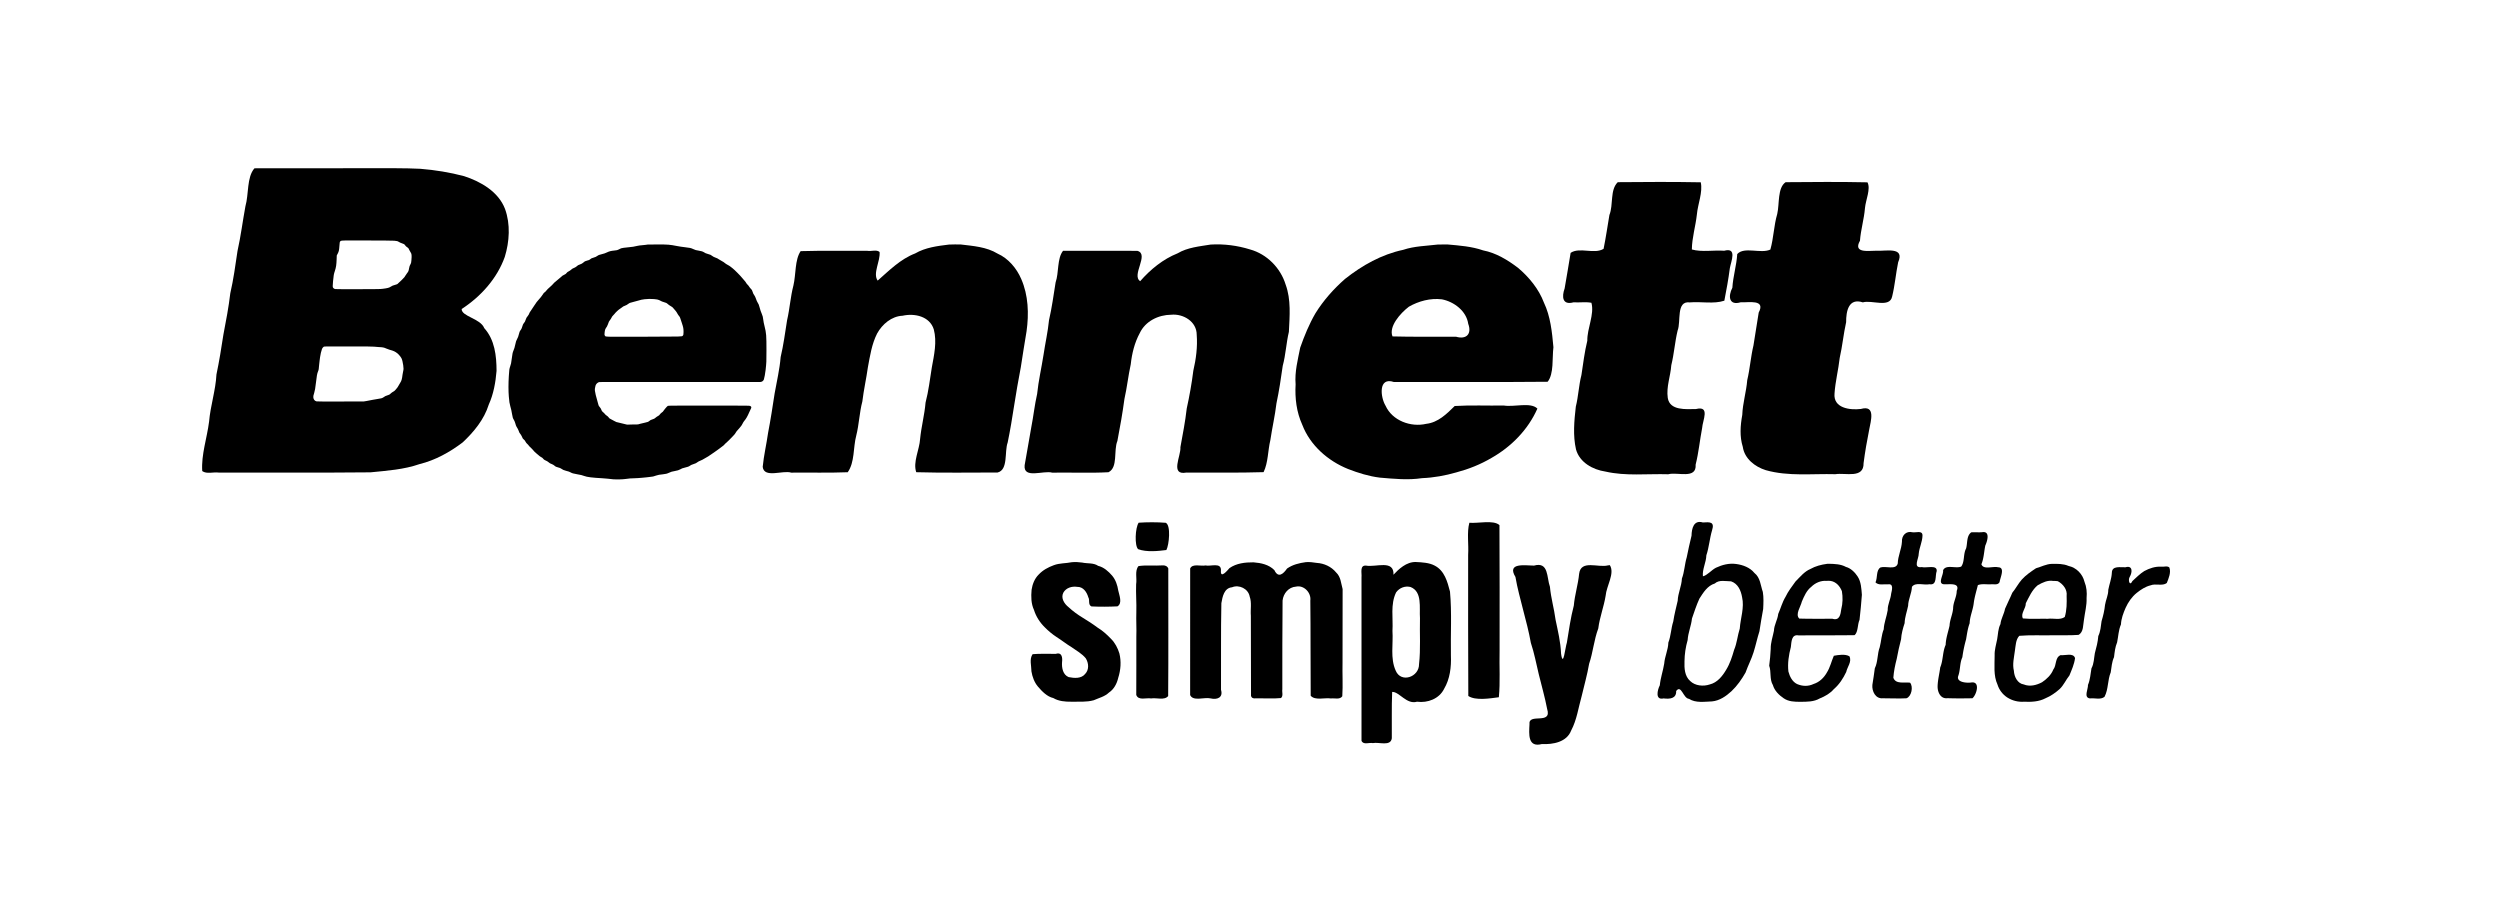
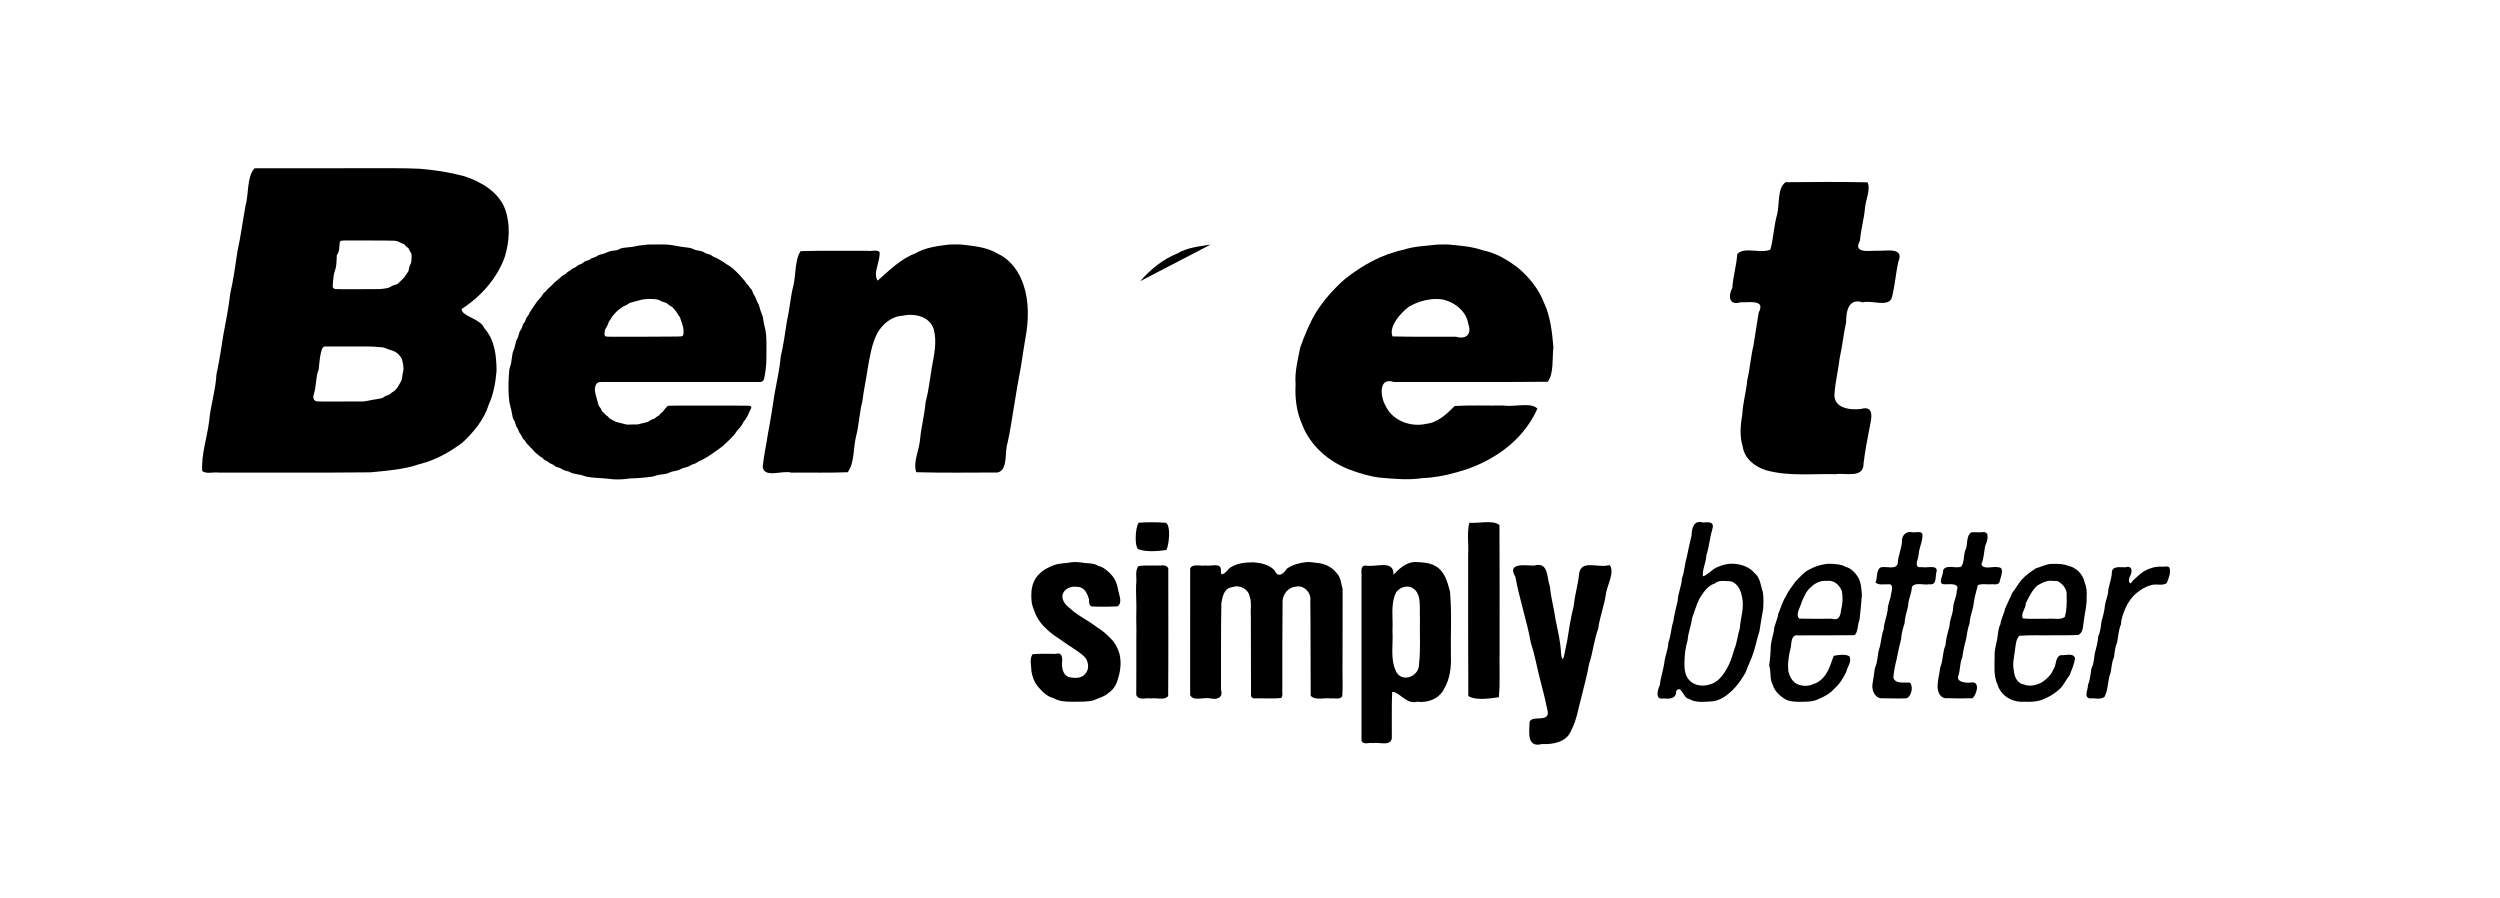
<svg xmlns="http://www.w3.org/2000/svg" width="439.521" height="157.852" viewBox="0 0 116.29 41.765" version="1.1" id="svg16">
  <defs id="defs12">
    <style id="style10" />
  </defs>
  <g id="g66" transform="translate(8.292 7.023) scale(.008)" fill="#000" fill-opacity="1" stroke="none">
    <path id="path154" d="M1505.936 133.572c-305.09.117-610.182-.255-915.27.696-60.507 69.246-43.002 200.367-70 294.265-21.36 115.683-35.817 232.19-61.398 346.95-16.355 109.616-30.974 220.319-55.9 327.707-12.68 107.88-33.09 214.184-53.522 320.9-15.804 103.012-32.208 206.481-53.752 308.367-6.463 124.044-46.696 242.59-57.207 366.09-16.02 127.132-61.586 256.526-52.987 383.07 35.271 25.072 86.694 5.539 128.737 11.717 391.783-.788 783.63 2.028 1175.363-2 128.29-12.787 258.73-21.422 380.861-63.926 120.612-29.416 234.875-92.535 334.854-168.775 86.84-81.786 165.523-177.096 201.469-292.467 36.806-80.544 53.213-172.687 60.377-261.469-.35-117.217-13.932-241.046-95.428-331.498-29.361-74.868-176.73-90.242-175.067-148.133 148.868-96.387 274.866-237.079 334.268-403.867 36.434-118.86 44.91-253.24 2-371.732-50.652-133.224-187.114-212.051-317.387-254.367-111.057-29.448-224.998-47.793-339.814-57.1-123.31-6.149-246.771-3.865-370.197-4.428zm-164.852 560.053c28.758-.017 67.783.109 120.916.242 122.933.267 201.066.932 212.133 1.865C1696 697.466 1699.6 698.533 1712 706c5.467 3.333 15.067 7.6 21.334 9.467 15.2 4.666 20.266 7.732 24.666 14.666 4.267 6.8 11.067 12.933 19.467 18 3.2 1.866 6.533 4.801 7.467 6.668.8 1.733 3.733 7.732 6.4 13.199 2.533 5.467 6.799 12.934 9.332 16.4 9.067 12.667 10.268 24.132 6.8 63.332-1.6 17.467-2.4 21.468-5.333 26.668-8.134 14.8-10.133 20.267-12.666 34.934-3.6 21.067-5.6 25.866-15.467 37.732-4.667 5.6-11.066 15.067-14.133 20.934-4.267 8.133-7.734 12.666-14.4 18.666-4.934 4.267-10.8 10.534-13.334 13.867-2.4 3.2-8 8.4-12.266 11.6-4.267 3.066-10.268 8.535-13.201 12.135-6.8 8-11.866 10.665-27.6 14.265-12.666 2.8-22 6.8-31.867 13.6-12 8.133-25.332 11.735-61.199 16.135-21.867 2.666-28.933 2.799-192 3.199-103.067.266-172.266-.134-176.666-.934-8.267-1.333-12.667-4.133-16.934-10.533-3.866-5.6-3.867-12.4-.4-50.666 4.267-45.467 5.733-54.268 14.533-80.668 9.067-27.467 11.734-45.733 13.334-90.666l.934-28 7.6-14.666c8.666-16.8 10.533-25.201 12.933-58.668 2-28.533 2.398-30.8 6.398-35.467 5.2-6.2-.923-7.524 85.352-7.574zm-123.438 821.686c25.871-.027 59.322-.011 102.622.024 141.733 0 190.398.532 196.398 1.732 4.4.8 20.667 2.134 36 2.934 33.2 1.6 41.868 3.199 59.201 11.199 7.067 3.333 18.667 7.467 25.6 9.467 32.667 9.066 42.133 13.333 61.066 27.867 9.334 7.066 27.2 28.534 32.133 38.8 5.2 10.534 9.867 29.332 13.334 53.332 3.467 24.8 3.334 31.334-.533 47.868-1.867 7.333-4.001 19.2-4.801 26.132-3.733 33.067-8 48.002-18 62.669-3.867 5.6-9.865 15.865-13.332 22.798-4.267 8.267-9.067 15.468-14.533 21.334-4.4 4.8-10.133 11.334-12.533 14.4-2.934 3.6-7.734 7.201-14 10.401-5.734 2.8-13.068 8.133-18.268 13.066-10.267 9.867-12.933 11.332-28.533 15.866-11.6 3.333-16.4 5.733-29.2 14.933-8.8 6.134-20 9.334-41.466 11.867-9.867 1.067-28.934 4.401-42.4 7.334-13.334 2.8-34.268 6.8-46.401 8.934l-22 3.6-179.2.4c-127.333.4-181.333 0-186.4-.934-14.4-3.066-24.134-14.933-25.334-30.933-.666-9.333-.132-12.267 6.801-34.934 5.6-18.4 8.667-36.133 13.467-78.4 5.867-51.733 9.332-71.6 15.332-85.6 6-13.866 7.467-22.133 9.334-52.133.667-11.733 2.534-27.334 3.867-34.668 1.333-7.333 2.934-19.066 3.467-26 .933-13.066 10.666-54.399 15.2-64.666 2.932-6.533 8.799-13.6 13.599-16.533 2.5-1.6 11.901-2.075 89.513-2.156z" transform="scale(.75)" stroke-width=".133" />
-     <path id="path14-4" d="M8370 181.4c-46.25 45.06-24.593 130.84-48.597 190.846-11.104 65.47-20.587 131.558-33.803 196.654-54.112 33.538-139.653-11.942-191.7 23.475-11.436 68.52-22.575 137.981-34.9 207.125-17.145 47.556-13.77 98.557 51.797 80.427 34.344 2.372 70.646-3.77 104.003 2.673 18.458 67.705-25.018 147.499-23.9 220.7-15.968 64.964-24.07 132.886-34.177 199.363-15.606 60.683-17.48 123.51-32.721 184.256-9.288 81.902-17.338 167.339 1.196 248.373 21.127 75.866 97.945 117.905 170.69 128.67 119.754 27.56 244.03 11.975 365.837 15.725 52.697-14.978 165.184 31.426 159.081-56.14 17.709-69.686 24.092-141.823 37.719-212.497 2.76-45.187 48.33-131.216-35.594-110.61-57.234.73-152.583 10.292-164.21-64.584-9.305-65.088 16.064-126.093 20.479-190.031 16.515-66.666 20.673-135.353 36.852-202.05 20.72-52.355-10.134-173.682 70.575-163.376 66.124-5.854 139.21 10.562 201.076-9.872 12.152-62.285 23.755-125.654 31.938-189.102 7.548-41.154 43.747-121.945-32.825-101.373-61.901-4.462-130.346 9.065-188.078-7.365.777-67.969 21.667-134.873 29.162-202.587 5.299-61.465 35.562-130.8 22.6-188-160.69-3.036-321.745-2.248-482.5-.7z" stroke-width=".1" />
    <path id="path16" d="M9346 181.5c-47.986 32.548-35.132 125.915-48.688 184.412-19.929 67.974-20.764 139.376-40.012 207.288-55.753 26.18-151.561-19.043-192.6 26.2-3.986 66.083-24.329 129.6-28.338 195.788-25.79 49.493-20.028 104.827 48.035 84.64 46.937 2.262 147.04-19.432 105.103 59.772-9.645 63.81-19.999 127.333-30.429 190.94-16.024 66.897-20.34 135.408-36.259 202.16-5.42 68.028-26.393 133.474-28.846 202.005-11.211 61.677-15.985 125.019 3.059 185.858 10.036 68.472 71.11 116.087 133.9 135.4 131.65 37.265 269.604 19.512 404.5 23.323 58.432-9.523 165.89 27.536 163.883-64.187 8.501-64.91 19.537-129.928 32.584-194.165 9.371-51.22 39.472-145.742-48.516-120.932-64.077 7.777-161.082-4.767-152.976-90.002 4.683-69.852 22.406-137.404 30.117-206.741 15.623-68.716 21.92-139 37.353-207.837-.325-63.825 14.001-142.505 97.076-115.201 52.285-15.478 156.258 34.393 170.441-33.946 16.153-65.428 21.31-133.08 34.926-199.05 40.671-93.701-74.178-63.156-129.185-67.208-45.083.072-133.962 15.26-92.833-58.169 4.752-64.116 23.943-125.637 29.105-189.848 4.182-47.37 34.753-111.881 14.5-149.7-158.442-3.373-317.366-2.243-475.9-.8z" stroke-width=".1" />
    <path d="M2729.5 544.1c-4.4.4-10.2 1.2-12.9 1.8-2.7.7-11.7 1.6-20 2.1-9.7.6-19.1 1.9-26.1 3.5-20.8 4.9-30.3 6.4-49.1 8-10.4.9-25 2.5-32.4 3.6-13.8 2-13.7 2-31 11-4.7 2.5-7.7 3.1-20.5 4.5-22.2 2.3-31 4.5-45.5 11.4-9.8 4.7-15.7 6.7-27.4 9.5-16.4 3.9-21.9 6-27.4 10.3-5.6 4.5-13 7.8-23.3 10.7-10.9 3.1-11.9 3.6-17.9 8.5-6.1 5-7.5 5.7-17.5 8-10.6 2.5-15.5 4.9-22.4 11.2-6 5.5-11.1 8.3-21.9 12.2-9.6 3.4-10.2 3.7-17.2 10-3.5 3.1-8.4 6.3-11.7 7.6-10.8 4.3-16.8 7.8-21.3 12.5-2.8 2.9-7.8 6.3-13.2 9.1-7.2 3.6-9.5 5.3-13 10-3.7 5-5.4 6.2-14.4 10.5-8.6 4.1-11.4 6-17.1 12-3.7 3.8-9.3 8.5-12.3 10.4-3 1.9-8.2 6.2-11.5 9.6-3.3 3.4-8.4 7.7-11.2 9.5-2.9 1.9-7.1 5.9-9.3 8.8-2.2 3-6.3 7.4-9.1 9.8-2.9 2.4-8.6 7.7-12.8 11.8-4.2 4.1-9.5 9-11.8 10.7-2.3 1.8-5.9 5.8-8 9-2.3 3.5-6.1 7.3-9.7 9.8-4.8 3.4-6.8 5.6-10.2 11.8-2.3 4.1-7.5 11.3-11.5 15.9-4.1 4.6-9 10.3-10.9 12.8-1.9 2.5-6.4 7.8-10.1 11.8-3.6 4-8.3 10.3-10.3 14.1-2.1 3.8-5.7 9.1-8.1 11.8-2.3 2.6-6.6 9.1-9.5 14.3-2.9 5.2-7.5 12.2-10.3 15.5-4.6 5.5-6.9 9.8-12.2 22.3-1 2.4-4.4 7.2-7.5 10.7-4.7 5.4-6.2 8-9 16.2-4.3 12.7-5.9 15.9-11.4 22.3-4.5 5.2-6.8 10.5-11.6 26.6-1.4 4.6-3.7 9.1-6.7 13-6.1 8-7.7 11.9-11.3 26.8-2.4 10.3-4.2 15.1-9.5 25.4-6.1 11.7-6.9 14-10.1 29.2-4.1 19.2-6.8 28.4-11.7 39.5-4.4 9.9-5.9 17.4-9.8 47.3-3.2 25.6-4 29.5-9.3 44.7-4.7 13.5-5.3 17.8-7.6 55.8-2.7 43.5-2.7 84.9 0 118.2 2.4 29.9 4.1 41.1 8.6 56.8 5 17.1 6.9 25.9 10.4 46.6 3.2 19.2 4.3 22.7 10.8 33.4 2.2 3.7 5.2 10.6 6.6 15.4 1.5 4.9 3.6 11.7 4.7 15.3 1.1 3.6 4.3 9.8 7.1 13.9 3 4.4 6.5 11.3 8.5 16.9 4.2 11.9 5.3 14 10.5 19.9 2.3 2.6 6.1 9.1 8.5 14.3 2.4 5.2 4.9 10.6 5.6 11.9.7 1.3 3.5 4.2 6.4 6.3 3.9 3 6.1 5.8 9.2 11.8 3 5.7 5.7 9.2 9.7 12.7 3.1 2.6 7.4 7.3 9.5 10.5 2.1 3.1 6.6 7.8 9.9 10.3 3.3 2.6 7.9 7.2 10.2 10.3 6.2 8.4 20.5 22.8 27.3 27.5 3.3 2.2 8.4 6.4 11.2 9.3 3.1 3.1 8.6 7 13.2 9.4 6.2 3.2 8.9 5.3 12 9.5 3 4 5.5 6 9.8 8 12.8 5.9 16.1 7.8 21.7 12.6 6.7 5.7 8.2 6.6 19.1 10.8 5.4 2.1 9.9 4.8 13.9 8.1 7.7 6.7 11.2 8.3 23.6 11.4 7.8 1.9 11.7 3.5 15.8 6.3 10.3 7.2 15.2 9.4 28.4 12.8 16.1 4.1 20.5 5.6 27.3 9.5 8.4 4.8 15.6 6.9 36.7 10.5 23.7 4.1 30.6 5.7 42.1 10.2 16.7 6.4 45.8 10.1 106.2 13.3 11 .6 25 1.8 31 2.6 30.4 4 39.6 4.6 65 4.1 17.7-.4 29-1.2 38.6-2.6 17.6-2.7 34.3-4.1 49.9-4.1 6.9 0 16.6-.5 21.5-1 5-.6 16.4-1.4 25.5-2 9.1-.5 20.1-1.6 24.5-2.4 4.4-.9 14.1-2 21.5-2.6 13.6-.9 19.2-2.2 35-7.9 9.7-3.5 21.1-5.6 38.8-7.1 15.6-1.4 24.4-3.7 36.3-9.3 11.2-5.3 16.4-6.9 32.4-9.6 15.8-2.8 24.7-5.5 31.7-9.7 8.9-5.4 14-7.3 27.6-10.4 16.4-3.7 22.3-5.9 30.3-11.5 4.7-3.4 9.4-5.5 17.9-8.2 13.8-4.3 18.9-6.8 25.5-12.2 3.4-2.8 8.9-5.6 16.9-8.8 7.2-2.8 14.9-6.7 19.6-9.9 4.3-2.9 12-7.4 17.2-9.9 5.2-2.6 13.4-7.8 18.2-11.6 4.8-3.8 11.7-8.4 15.4-10.4 3.7-1.9 9.5-5.9 12.9-8.9 3.3-2.9 9.1-7 12.9-9.1 3.7-2.1 9.3-6.1 12.4-9 3.2-2.9 10.4-8.4 16.2-12.3 7-4.7 11.7-8.7 14.6-12.4 2.3-3.1 6.8-7.4 10-9.6 3.1-2.3 11.1-9.8 17.7-16.8s16.7-17.5 22.5-23.3c7.9-8 11.7-12.7 15.2-19.1 3.1-5.5 7-10.8 11.3-15 3.7-3.6 8.1-8.5 9.8-11 1.7-2.5 5.5-7.1 8.4-10.3 3.5-3.9 7-9.3 10.2-16 2.9-6.1 6.9-12.6 10.1-16.2 10.4-12 18.7-26.5 28.9-50.3 3.4-7.8 7.5-16.6 9.1-19.6 5.1-8.9 3.7-14-4.7-17.3-4.6-1.7-14.3-1.8-239.8-1.8-221.6 0-235.2.1-238.2 1.7-1.7 1-4.7 3.7-6.5 5.9-1.8 2.3-6.1 7.2-9.5 10.9-3.4 3.7-7 8.5-8.2 10.7-2.3 4.6-5.5 7.8-12.5 12.5-2.8 1.9-6.8 5.9-9.2 9.3-3.4 5-5.4 6.7-11.8 10-4.2 2.2-9.8 6.1-12.5 8.7-5.8 5.6-9.9 7.7-21.4 11.2-6.8 2.1-9.9 3.7-14 7.2-7.3 6.2-12 8.2-26.1 10.9-6.8 1.3-19 4.2-27.2 6.4l-15 4.1-21.9.1c-12.1 0-25.4.4-29.5.8-9.7 1-16.6 0-32.5-4.8-7.2-2.1-18.2-4.8-24.5-6-15.4-2.9-19.4-4.3-29.1-10.2-4.6-2.8-12.8-7.2-18.4-9.9-9.1-4.4-10.4-5.3-14-10.6-2.7-3.9-6-7-10.6-10-3.7-2.3-8-6-9.6-8-3.4-4.5-8.3-9.5-14.6-14.7-3.3-2.7-5.1-5.2-6.6-9.3-3.3-8.7-5.8-13-10.7-18.6-6-6.6-7.8-10.8-10.8-24.9-1.3-6.2-4.2-17-6.5-23.9-3.9-12-8-29.6-10.4-44.8-1.3-8.2 0-19.7 3.3-30.5 2.4-7.8 8.1-14.7 15.4-18.5 5-2.7 5.4-2.7 26.1-2.9 11.6-.2 221-.2 465.5-.1s447.3.1 450.8.1c9.7-.3 17.8-5.9 21.2-14.8 2.6-6.7 8.2-37.2 10-54.5 5-46.3 5-46.7 5-114.4 0-87.6-1-100.4-11-140.1-4.1-16.1-6.3-27.5-7.5-37.8-1.7-15.5-3.6-23.4-8.4-33.9-4.8-10.8-9.9-25.8-13.1-38.6-3.4-13.7-6-20.2-11.3-27.9-3.3-5-5.7-10.4-12.1-28.3-1.5-4.1-4.4-10-6.6-13-5.8-8-7.5-11.4-11-22.5-3-9.2-3.7-10.3-9.5-15.9-3.4-3.4-7.9-9-10-12.6-2-3.6-6.2-8.7-9.1-11.4-3.4-3-6.7-7.2-8.6-10.9-1.7-3.5-6.3-9.5-10.7-14.1-4.2-4.5-10.4-11.7-13.8-16.1-7.9-10.5-44-46.7-53.4-53.7-4.1-3-9.9-7.6-12.9-10.2-3-2.5-10.3-7.2-16.3-10.2-6.8-3.5-13.2-7.7-17.1-11.2-4-3.7-10.1-7.6-16.9-11-5.9-3-13.6-7.5-17.1-10.1-6.7-4.9-10.5-6.8-23.9-11.6-5.2-1.8-10.4-4.7-15-8.2-8.5-6.5-9.9-7.1-24.5-11.2-11.9-3.3-16.9-5.4-24.1-10.4-5.9-4-16.2-7.2-30.1-9.2-14.8-2.1-20.5-3.7-31.7-9.1-12.6-6.1-20.9-7.9-48.4-10.8-14.2-1.5-32.8-4.3-46.5-7-42.9-8.3-50.7-9-112.4-9-27.2-.1-53.1.2-57.5.5zm36.8 317c14.8 1.3 24.9 3.2 29.6 5.8 15.2 8 20.1 10.1 27.8 12 12.3 3.1 16 5 23.7 12 3.7 3.3 11.1 8.5 16.4 11.3 8.5 4.7 10.4 6.3 16 13.3 3.6 4.4 8.9 10.6 11.9 13.8 3.1 3.5 7.2 9.6 9.8 14.7 2.5 4.9 6.9 11.6 9.8 14.9 4.3 4.7 5.9 7.5 7.6 13.3 1.3 4 5.6 17.2 9.7 29.3 8.1 24.3 9.4 31.3 9.4 51 0 13.9-.9 18.1-4.7 21.7-5.8 5.4 5.5 5.2-226.3 5.8-234.9.5-220.4.9-225.5-5.1-3.6-4.3-4.1-8.9-2.2-21.4 2.5-16.6 2.7-17.1 13.5-33.1 1.8-2.7 4.4-8.7 5.9-13.4 3.8-12.5 6.5-18 11.7-23.9 2.6-2.9 6.5-9 8.7-13.6 2.8-6 5.3-9.5 8.6-12.5 2.6-2.3 6.2-6.3 8.1-8.8 5.7-8.2 25.5-26.7 32.3-30.3 3.4-1.9 8.5-5.4 11.3-8 5.3-4.8 10.4-7.8 17.1-9.9 6.6-2.1 14.7-6.5 20-10.9 6.3-5.2 11.8-7.3 32.5-12.2 9.1-2.2 21.3-5.5 27.1-7.3 13-4.2 18.8-5.4 35.4-7.6 15.3-2.1 37.7-2.4 54.8-.9z" id="path18" stroke-width=".1" />
    <path id="path20" d="M4481.5 544.1c-66.91 8.193-137.411 17.023-196.8 51.612-85.285 32.65-150.961 99.032-218.025 158.063-29.798-41.598 16.5-113.576 11.187-166.375-17.3-15.816-48.298-2.534-70.956-6.9-129.345.75-258.792-1.943-388.056 1.898-34.285 49.87-26.896 135.746-41.947 199.326-17.38 66.357-21.321 135.44-36.903 202.276-11.495 71.602-20.69 143.753-37.433 214.412-5.785 71.537-22.51 140.882-34.98 211.288-11.666 76.598-23.361 153.28-38.087 229.3-9.259 66.132-24.938 131.194-31.273 197.755 8.474 68.366 117.01 17.686 165.968 33.505 109.432-1.248 219.165 2.072 328.405-2.36 41.535-58.431 30.942-143.705 49.606-213.258 16.487-65.44 18.178-132.994 35.424-198.395 7.833-66.577 22.893-132.071 32.172-198.365 12.473-66.988 22.604-135.376 53.723-196.657 29.892-54.267 84.253-100.526 148.175-103.313 69.719-15.555 157.149 3.011 181.3 79.163 19.336 73.3 1.666 149.399-11.5 221.925-10.963 68.117-18.913 137.385-36.312 203.762-5.998 71.46-24.904 140.608-31.747 211.922-4.093 62.957-42.445 134.164-22.528 193.094 157.486 4.574 315.494 1.694 473.087 1.722 63.03-15.469 38.925-120.779 58.7-174.6 14.633-70.885 26.383-142.073 37.33-213.41 11.8-74.527 24.426-149.587 38.97-223.99 10.245-69.742 22.095-139.299 33.36-208.887 14.283-101.49 10.727-209.696-30.86-304.213-26.267-61.516-74.802-119.851-137.537-147.638-64.564-39.274-141.36-44.294-214.926-53.237-22.51-.654-45.032.008-67.537.575z" stroke-width=".1" />
-     <path id="path22" d="M6003 544.1c-65.658 10.794-134.466 16.541-192.262 50.938C5725.749 629.02 5652.818 688.74 5593.1 757c-53.006-34.19 54.853-157.005-16.442-176.334-144.051-.8-288.106-.165-432.158-.166-35.526 45.329-23.062 125.727-43.205 183.762-11.736 73.213-21.53 147.2-38.295 219.238-6.61 68.028-22.041 134.67-32 202.1-11.773 75.933-29.325 150.492-37.122 227.115-14.71 64.189-21.452 130.48-34.244 195.293-13.297 73.027-24.803 146.043-38.309 218.88-8.927 82.44 109.793 28.777 160.497 43.472 108.898-1.77 218.224 3.386 326.878-2.46 56.587-27.7 28.802-126.373 51.856-181.71 15.617-81.175 30.005-162.494 40.99-244.388 15.05-66.7 22.087-134.746 36.706-201.488 6.736-62.603 22.156-125.591 52.248-181.114 32.626-69.758 108.416-106.44 182.838-107.088 70.546-6.857 148.419 39.566 148.456 116.399 5.429 70.7-3.851 140.917-19.794 209.489-9.142 73.695-22.254 146.77-38.225 219.287-8.537 75.667-23.176 150.113-36.775 224.863 4.387 50.328-62.841 165.706 34.978 147.699 149.447-.782 299.672 2.455 448.656-2.441 27.196-56.736 24.462-124.518 39.266-185.808 10.576-71.766 27.074-142.153 35.6-214.3 15.304-72.125 26.207-145.186 36.496-218.26 17.551-64.58 20.095-132.04 35.717-197.428 4.375-91.552 13.337-187.09-18.813-274.612-29.584-96.892-108.825-177.43-207-204.5-73.602-22.91-151.612-32.964-228.9-28.4z" stroke-width=".1" />
+     <path id="path22" d="M6003 544.1c-65.658 10.794-134.466 16.541-192.262 50.938C5725.749 629.02 5652.818 688.74 5593.1 757z" stroke-width=".1" />
    <path id="path24" d="M7324 544c-67.225 8.049-137.482 9.052-201.9 30.813-125.049 26.528-238.44 90.373-337.925 169.087C6717.991 802.08 6658.589 868.784 6612 944c-36.53 62.757-64.452 131.276-88.414 199.419-13.95 70.611-32.711 140.383-26.746 213.525-4.59 80.456 5.198 161.355 38.71 235.043 45.809 119.458 148.847 209.84 265.95 257.013 59.818 23.266 121.825 42.61 185.55 50.362 81.556 6.876 163.2 15.396 244.734 3.032 67.562-2.6 135.067-14.967 199.516-33.494 71.96-19.073 140.612-46.35 204.662-84.163 115.316-65.288 213.244-165.113 266.738-286.887-39.712-39.112-134.446-7.613-195.365-17.782-94.95 1.684-191.169-3.002-285.335 2.832-46.553 46.089-96.98 96.063-165.5 103.6-90.079 21.084-197.196-18.251-236.7-105.4-29.698-48.788-43.737-169.13 48.726-137.67 297.955-1.034 596.08 1.527 893.924-1.49 37.077-47.035 25.436-136.969 33.469-200.807-8.042-87.984-16.931-179.347-55.319-259.633-29.595-78.724-86.424-147.998-150.5-202-60.734-46.022-127.838-86.922-203.098-101.47-65.995-23.097-137.56-28.154-207.002-34.43-18.666-.175-37.34-.152-56 .4zm23 318.5c70.627 13.589 142.87 67.739 153.5 142.5 21.737 58.075-10.019 92.908-71.27 74.889-122.983-.885-246.445 1.843-369.13-1.689-22.846-57.716 45.42-134.637 95.5-172.9 56.741-32.495 125.303-50.88 191.4-42.8z" stroke-width=".1" />
    <path id="path26" d="M8864.5 2159.9c-53.51-16.038-64.757 36.063-65.572 76.972-10.705 41.64-19.01 83.629-27.928 125.728-12.284 40.683-13.068 83.676-28.067 123.656-1.85 44.441-22.935 84.603-24.44 129.044-9.074 40.026-19.829 79.483-25.756 120.255-13.18 40.138-13.256 83.154-28.6 122.707-1.158 42.473-20.888 80.604-24.132 122.526-6.705 42.47-21.556 82.95-25.553 125.851-13.74 26.552-28.665 88.103 21.88 76.346 35.085 4.33 75.006 2.045 73.255-43.064 30.164-39.878 40.42 42.828 74.638 45.604 39.27 25.08 89.177 16.403 133.403 14.905 44.045-3.887 82.065-30.259 113.622-59.361 33.399-31.593 59.369-69.019 81.825-108.619 13.966-39.85 33.8-76.895 46.425-117.25 12.772-40.509 21.185-81.685 34.26-122.595 6.441-43.366 13.854-86.34 21.735-129.494 1.627-32.816 3.411-66.985-2.038-99.193-13.497-38.235-14.174-83.099-48.87-110.305-25.59-31.665-66.776-47.02-106.062-52.207-41.32-5.733-80.634 4.42-117.7 21.782-26.356 13.491-51.159 44.902-75.717 49.71-4.381-40.526 18.91-80.315 20.022-122.02 15.9-47.233 18.862-97.523 33.165-145.258 16.34-50.82-13.348-48.286-53.795-45.72zm164.3 342.4c40.145 13.545 57.268 53.23 64.008 91.968 14.167 61.142-9.294 121.78-13.45 182.647-13.135 40.731-16.076 84.633-32.869 123.804-11.493 40.05-24.195 80.016-46.089 115.681-22.134 37.449-51.66 74.79-95.9 85.5-37.075 12.632-84.902 8.048-113.4-19.9-32.258-28.112-34.646-74.48-33.131-114.491.449-42.26 6.768-83.355 18.32-123.832 2.537-43.104 20.824-82.514 25.117-125.173 13.348-39.07 26.113-77.914 43.232-115.504 22.585-35.351 46.933-75.222 89.3-88.075 25.451-23.34 63.895-12.695 94.862-12.625z" stroke-width=".1" />
    <path id="path28" d="M5584.3 2161.4c-20.133 28.642-24.827 134.39-3.042 153.91 48.912 18.388 117.779 10.89 164.073 4.945 15.942-29.782 27.323-144.335-3.675-158.429-51.277-4.138-109.64-3.729-157.356-.426z" stroke-width=".1" />
    <path id="path30" d="M7507.1 2161.7c-15.284 57.026-3.024 125.192-7.053 186.567.195 273.543-.765 547.096.953 820.633 42.05 28.072 125.16 14.282 177.575 7.3 8.727-88.642 1.955-180.066 4.315-269.8.01-243.665.796-487.34-.79-731-34.665-31.738-126.154-8.776-175-13.7z" stroke-width=".1" />
    <path id="path32" d="M10083.5 2217c-37.023-9.575-63.499 19.312-61.161 55.427-2.474 43.381-23.485 82.82-24.4 126.39-10.733 39.25-69.304 12.855-100.155 22.702-26.988 15.995-16.172 59.916-29.27 86.8 18.268 19.02 49.25 9.19 73.595 11.358 33.412-4.93 21.981 34.269 17.391 54.823-2.776 32.684-20.899 61.784-19.896 95.285-5.863 37.832-21.455 72.698-23.207 111.458-13.408 33.31-14.262 69.498-23.097 103.757-15.02 39.745-9.935 84.289-28.634 122.893-4.38 32.207-8.891 64.467-14.266 96.557-3.285 37.014 18.233 82.023 61.225 77.763 45.722-.356 91.49 2.718 137.162.05 29.659-11.244 40.474-67.544 20.813-90.663-31.72-4.804-83.675 10.99-97.2-28.875 2.678-36.855 10.24-73.962 19.698-109.927 6.936-38.475 15.495-75.948 25.201-113.62 2.138-32.433 10.451-63.343 20.684-93.855.865-34.868 13.621-67.034 20.262-100.632.891-38.223 20.718-72.373 22.307-110.524 20.757-29.113 69.557-7.895 101.655-14.977 46.505 7.775 31.657-48.987 42.293-76.49 3.727-39.261-61.278-15.916-86.737-23.252-54.276 7.817-16.888-49.435-17.703-78.331 3.379-35.934 21.007-68.465 21.76-104.89.867-32.728-39.486-15.408-58.32-19.227z" stroke-width=".1" />
    <path id="path34" d="M10425.4 2217.4c-28.758 20.931-20.989 63.248-30.2 94.175-17.4 32.74-7.019 76.119-28.27 104.98-32.545 13.379-88.172-14.432-105.382 21.398 4.557 27.456-38.907 84.538 12.664 81.426 27.886.979 86.744-9.185 66.651 38.371-.16 35.524-20.731 66.29-20.911 101.817-2.657 34.54-19.197 65.796-20.75 100.425-8.149 37.152-21.445 73.124-22.627 111.645-18.713 41.697-13.923 89.284-31.683 131.35-4.443 36.495-14.327 72.568-15.177 109.31-.849 33.644 16.932 74.552 56.998 69.478 48.416 1.688 96.992 1.326 145.387.425 23.582-19.116 47.721-98.827-5.611-91.86-25.834 3.966-87.526.097-77.389-36.24 13.569-35.474 8.402-75.512 24.522-110.376a743.09 743.09 0 0121.682-104.27c5.53-31.579 9.358-63.42 20.798-93.518 1.03-39.846 18.641-75.668 23.398-114.636 4.384-36.327 15.665-72.18 24.295-106.994 23.657-9.249 50.969-3.185 76.298-4.806 17.301-1.664 40.101 6.495 50.072-13.089 3.46-25.92 34.128-85.945-8.906-85.783-29.218-7.86-85.254 16.56-96.915-17.77 14.556-34.812 14.93-72.736 22.815-109.077 11.918-25.566 29.284-84.94-18.143-77.26-21.219 2.062-42.626-.873-63.616.879z" stroke-width=".1" />
    <path id="path36" d="M7197 2390c-55.893-2.369-102.236 42.839-131.1 73.9 4.215-89.967-103.314-42.08-159.642-53.074-38.379-2.997-23.397 44.057-26.258 67.82V3429.6c11.417 25.459 44.273 8.61 65.834 13.277 35.286-7.485 103.898 20.948 110.372-28.153.798-89.791-1.655-179.793 1.994-269.424 40.675-2.36 83.965 75.126 144.5 56.9 61.664 8.519 128.955-16.9 157.4-74.6 34.463-58.18 42.37-127.086 39.698-194.277-2.383-123.708 5.967-248.264-5.34-371.442-14.947-57.372-31.68-121.737-89.258-151.181-31.518-16.873-72.761-18.953-108.2-20.7zm-32.3 145.1c70.338 27.172 50.62 120.73 55.23 181.302-2.481 89.081 4.685 179.036-5.418 267.56 1.058 74.843-104.696 111.879-135.712 37.538-32.733-72.381-13.608-154.226-18.8-231.042 4.633-74.586-12.996-154.25 21.188-223.883 19.11-26.541 51.696-39.194 83.512-31.475z" stroke-width=".1" />
    <path id="path38" d="M5195.5 2391.1c-34.613 7.147-71.388 4.694-104.655 17.375-33.457 12.459-63.335 28.1-88.583 55.112-23.257 23.187-35.762 55.794-40.602 87.893-3.45 39.499-3.2 80.495 13.94 117.12 11.82 38.503 34.518 73.357 63 101.2 20.218 20.506 43.242 39.916 67.673 55.862 30.307 19.102 58.17 41.62 88.914 60.126 27.99 19.797 59.303 37.011 81.388 63.837 17.47 27.915 20.534 66.24-3.548 91.158-22.437 28.417-63.972 24.767-95.957 18.33-33.181-13.507-40.538-53.325-38.336-85.84 3.24-26.055.356-60.643-35.79-49.337-45.027.884-90.484-2.104-135.244 1.864-20.101 28.265-6.923 67.669-6.831 100.338 5.228 31.537 17.033 63.842 37.831 88.362 23.905 27.879 52.911 58.106 89.448 66.548 31.25 18.544 68.598 21.517 104.456 21.193 43.364-.822 88.14 3.243 130.28-8.486 30.546-13.577 63.873-21.02 88.816-44.855 28.805-18.99 45.983-51.803 53.663-85.15 14.706-45.548 18.455-96.117 6.709-142.712-9.724-31.51-25.373-61.412-48.535-84.475-23.423-24.48-48.85-47.574-78.184-65.266-27.991-21.01-57.073-39.625-86.764-57.722-29.294-17.789-56.546-37.47-82.089-61.275-24.575-19.374-46.176-52.54-30.212-84.063 15.742-28.275 49.817-38.578 80.225-33.862 35.496-.936 56.108 30.257 64.931 60.619 10.352 16.435-3.21 43.572 18.626 53.237 50.235 2.396 100.88 2.025 151.125-.46 29.796-18.532 10.461-63.68 4.466-91.916-4.937-31.354-14.93-61.806-35.461-86.499-22.35-25.53-47.987-48.946-81.612-57.16-26.958-18.664-62.325-12.176-93.052-19.08-19.894-2.667-40.003-4.065-60.036-2.016z" stroke-width=".1" />
    <path id="path40" d="M6556.5 2390.7c-39.74 5.51-76.568 14.384-109.427 37.208-21.465 30.91-51.027 57.985-73.757 9.27-32.078-32.453-77.442-41.928-121.465-45.356-48.52-.315-98.82 5.181-139.463 33.54-13.065 14.74-53.647 63.837-49.788 14.638 3.129-50.409-59.234-22.934-89.605-30.08-27.738 5.743-75.311-12.54-89.295 17.46.054 245.383.335 490.775-.15 736.151 17.428 38.474 82.424 10.82 118.752 19.397 38.776 9.343 74.226-4.77 60.733-49.972.987-167.84-1.375-335.74 2.112-503.54 6.392-37.127 15.721-88.328 61.997-92.55 40.88-17.299 94.66 8.398 102.656 54.134 12.885 35.182 3.57 74.83 6.736 111.834.511 155.221.65 310.444.964 465.666 6 21.991 30.398 11.768 46.7 14.134 42.461-.692 85.418 2.526 127.5-1.634 14.755-12.722 5.02-34.115 7.83-50.96.388-172.046-.505-344.107 1.47-516.14 4.576-41.375 35.16-77.97 78-80.8 45.564-10.552 89.556 35.24 83.323 81.144 2.245 184.405.587 368.843 2.177 553.256 25.939 29.33 80.145 10.033 117.88 15.8 22.025-2.848 50.86 8.374 65.82-12.7 4.16-65.296-.21-131.533 1.4-197.186.169-141.971.31-283.943.5-425.914-9.54-34.126-10.162-71.09-38.172-97.26-27.583-33.352-69.19-52.547-112.295-55.122-20.88-3.082-41.978-6.177-63.133-4.418z" stroke-width=".1" />
    <path id="path42" d="M9587 2400.6c-33.803 4.444-67.827 13.287-97.1 30-34.955 14.571-59.565 45.83-86.45 72.638-21.054 29.36-42.873 57.114-58.288 89.724-19.003 31.145-27.453 65.86-42.176 98.889-3.688 34.068-23.888 63.545-24.98 98.162-6.953 35.184-19.5 69.205-18.694 105.737-1.66 32.563-4.5 65.038-8.858 97.145 13.176 36.59.986 78.425 21.638 112.85 9.304 32.394 35.198 57.945 62.178 76.22 28.736 20.103 63.969 20.996 97.821 20.79 38.139-.229 78.192.376 112.182-19.499 30.502-12.206 60.595-29.169 82.302-54.481 31.853-27.296 53.997-62.277 71.747-99.458 6.168-30.057 34.15-59.724 18.578-91.317-25.204-14.297-63.55-7.91-90.587-2.938-14.085 31.973-21.618 68.012-40.813 97.938-16.822 30.112-43.386 55.581-76.575 65.97-31.606 15.077-64.73 14.15-96.729.365-27.922-13.818-42.456-43.895-50.102-72.768-5.33-47.843 2.116-95.931 14.233-142.154 3.981-29.595 2.535-76.549 46.248-67.613 108.184-1.742 216.412.43 324.587-1.558 21.472-19.616 15.779-61.295 28.506-89.085 5.692-48.311 9.926-96.887 13.702-145.36-2.888-35.656-4.386-75.238-24.395-106.11-15.63-24.327-39.898-48.618-68.092-56.107-30.567-16.832-66.101-17.556-100.417-18.408l-5.848.1zm21.2 99.4c31.86 5.438 53.387 30.716 64.967 59.353 5.964 34.337 5.217 71.308-3.667 105.247-4.28 31.055-9.742 68.047-51.495 55.291-64.161-.212-128.383 1.049-192.505-.991-25.35-24.195 8.176-69.224 14.8-98.7 13.584-31.576 27.275-64.462 55-86.05 23.157-23.017 55.288-37.03 88.7-34.55 8.024-1.027 16.178-.229 24.2.4z" stroke-width=".1" />
    <path id="path44" d="M10894 2400.7c-32.484.825-61.745 17.174-92.297 25.592-29.189 19.542-58.477 39.25-82.203 65.408-21.093 23.817-35.255 52.574-55.338 76.7-12.997 31.557-29.182 61.69-42.289 93.183-5.571 30.961-23.624 57.646-26.811 89.354-14.129 27.485-13.681 58.348-19.062 88.063-5.72 31.069-16.088 61.502-14.665 93.705.141 57.007-7.785 116.806 16.765 170.34 9.346 30.21 30.073 57.402 56.7 74.555 29.646 18.745 62.905 27.042 98.161 24.707 42.289 1.966 86.195-.151 124.378-20.28 29.86-12.423 57.662-31.85 81.961-53.427 23.829-22.515 36.131-53.48 56.762-78.863 13.436-33.116 28.022-64.866 32.788-100.887-9.566-33.016-58.177-14.13-84.05-17.45-33.829 14.305-22.222 58.431-42.536 84.09-12.269 30.832-37.862 55.03-65.264 73.51-32.406 17.301-70.914 27.131-106.393 12.787-36.619-5.43-55.681-45.317-57.396-79.382-9.363-38.73.945-77.34 5.713-115.775 4.765-29.204 4.794-65.754 25.806-87.593 64.784-5.325 130.189-1.775 195.228-3.1 49.622-.853 99.397 1.303 148.917-2.263 30.796-16.033 26.084-59.754 32.025-89.449 5.187-41.585 16.908-82.273 15.024-124.543 2.956-32.61.196-64.356-12.199-94.843-10.792-44.965-47.127-82.49-92.659-92.083-30.15-13.255-64.733-12.488-97.066-12.056zm34.8 100.8c30.602 16.807 55.998 48.372 51.132 85.58 1.111 40.985 1.183 82.824-10.832 122.42-27.154 19.772-66.128 6.2-98.195 10.473-48.379-1.06-97.14 2.521-145.28-1.97-15.055-28.569 17.981-57.784 16.937-88.478 19.245-37.138 36.345-77.46 69.401-104.713 28.434-15.69 56.898-30.56 90.992-24.73 8.593.26 17.389-.482 25.845 1.418z" stroke-width=".1" />
    <path id="path46" d="M8312.5 2409.6c-56.217 14.957-156.727-34.944-167.142 48.697-5.92 63.088-25.582 122.115-30.946 185.14-18.522 70.647-28.583 143.22-40.346 215.266-9.225 26.053-21.495 151.786-33.837 63.458-2.449-66.678-18.537-131.715-31.893-196.442-8.295-64.406-27.053-127.003-32.761-191.881-19.534-53.18-5.784-147.751-92.644-122.98-50.69-.472-160.062-19.395-107.906 65.967 11 65.422 29.061 128.353 44.875 192.175 16.52 63.326 33.27 126.447 44.788 191.288 20.008 59.338 31.166 121.31 45.912 181.912 16.346 67.228 35.678 133.32 48.675 201.732 30.106 96.034-111.096 21.003-102.54 89.793-2.95 55.619-11.19 136.724 72.221 114.655 64.371 3.251 144.38-11.211 170.044-78.58 32.912-61.886 42.005-132.713 61-199.7 14.578-62.62 32.668-124.551 43.413-188.2 22.893-67.162 28.076-139.215 53.262-205.575 8.044-65.029 32.447-126.094 42.825-190.325 4.537-56.671 54.8-130.43 24.325-177.837z" stroke-width=".1" />
    <path id="path48" d="M5721.7 2409.6c-45.998 3.287-92.876-2.94-138.378 4.022-23.123 27.566-7.85 71.257-13.77 105.737-2.166 54.145 2.924 108.3 1.131 162.33-1.676 47.944 1.876 95.895-.01 143.905-.336 112.425.571 224.904-.375 337.281 12.664 34.426 58.183 15.186 86.071 20.316 31.812-5.387 77.441 12.86 99.393-13.835 2.04-247.268.457-494.572.733-741.856-5.314-13.868-20.786-19.695-34.8-17.9z" stroke-width=".1" />
    <path id="path50" d="M11530.5 2417c-35.343-1.844-68.697 9.176-99.319 25.742-25.312 15.959-46.425 37.664-68.544 57.645-16.298 34.754-27.52-7.124-15.283-24.962 15.127-25.9 17.376-67.44-24.934-54.943-28.286 1.521-78.642-11.061-79.536 31.5-1.409 34.351-14.509 66.246-20.787 99.65.412 30.7-14.179 57.812-18.875 87.466-3.172 32.335-10.812 63.886-20.139 94.813-4.2 29.484-6.012 59.422-19.058 86.664-2.355 34.01-11.262 66.65-19.988 99.438-5.527 29.699-4.705 60.833-19.7 88.02-5.829 32.385-7.134 65.872-20.275 96.582 1.463 24.915-26.802 73.368 11.165 78.486 27.604-3.564 62.337 9.496 85.034-9.453 23.132-44.341 17.267-96.552 36.08-142.334 4.781-29.878 6.39-60.46 19.196-88.339 3.502-29.314 6.483-58.598 17.963-85.975 7.25-34.824 7.891-71.1 22.312-104.113 1.609-34.29 13.693-65.357 27.04-96.404 14.926-32.932 36.193-64.195 64.431-86.794 23.955-19.219 50.282-36.661 80.331-44.008 30.013-12.387 69.838 5.753 94.611-13.619 11.188-27.444 25.675-61.64 14.975-90.362-12.072-11.14-31.936-2.558-46.7-4.7z" stroke-width=".1" />
  </g>
</svg>